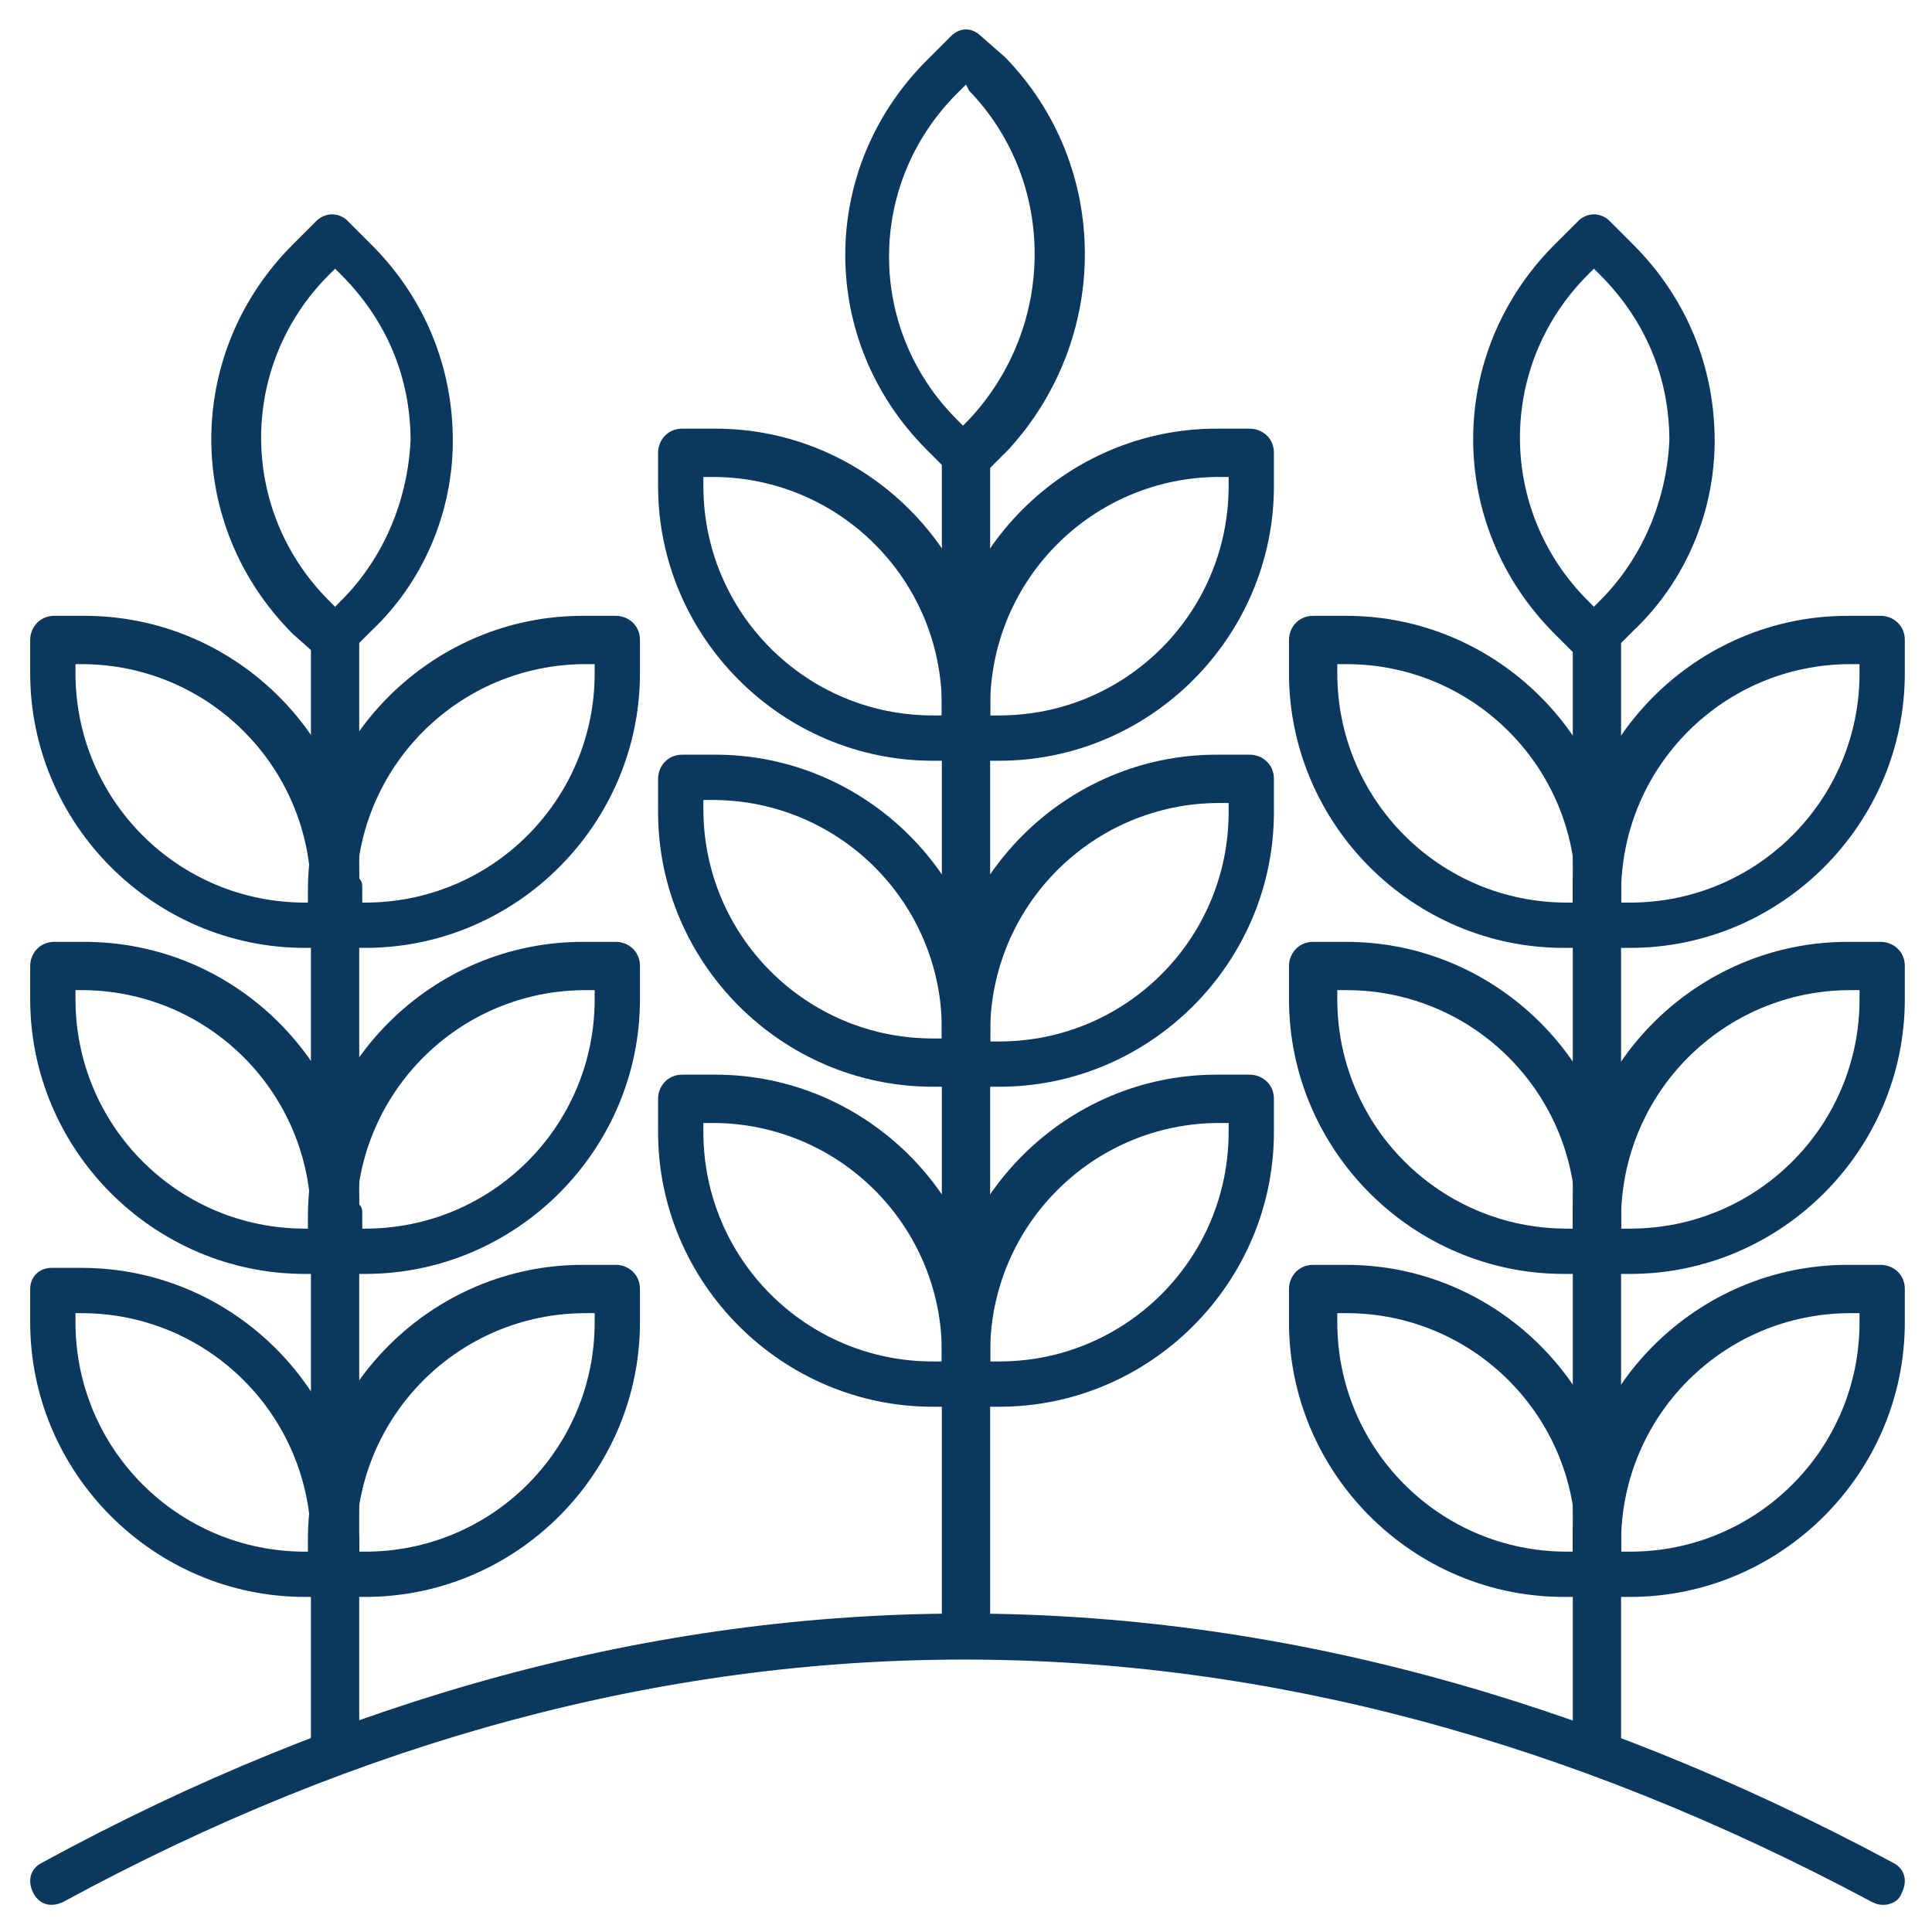
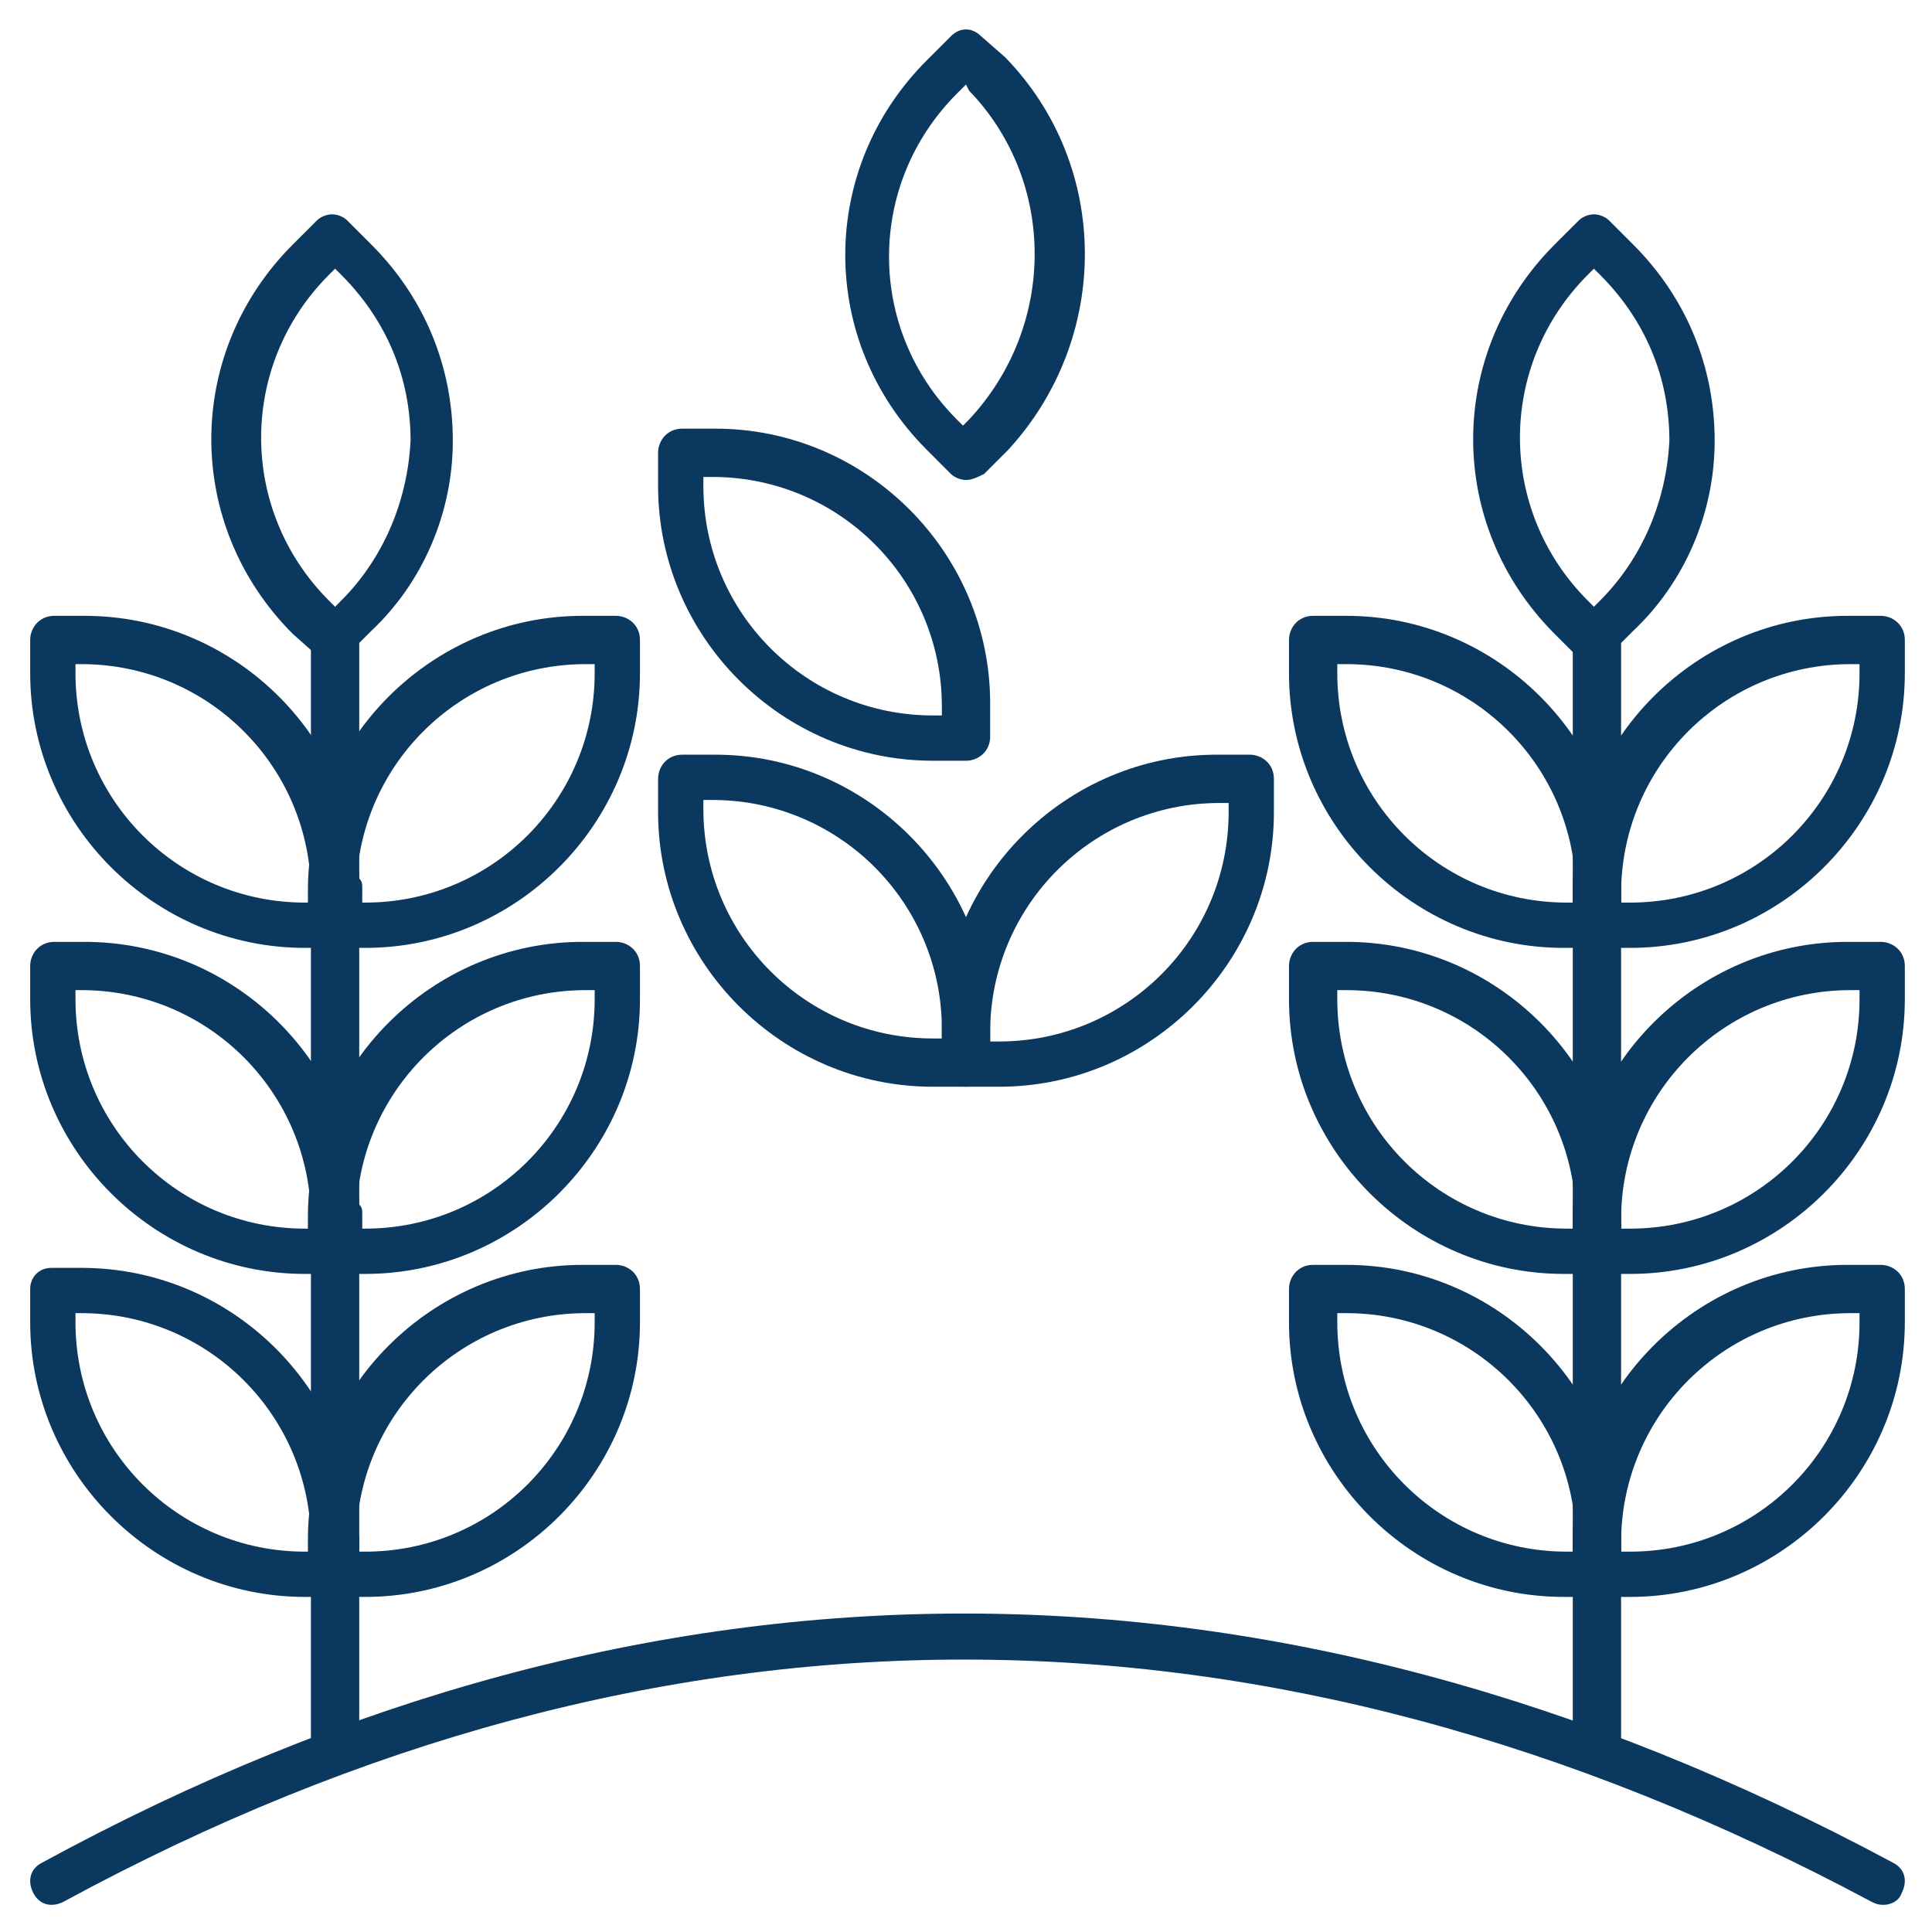
<svg xmlns="http://www.w3.org/2000/svg" width="61" height="61" viewBox="0 0 61 61" fill="none">
  <g clip-path="url(#clip0_52_59)">
    <path d="M59.475 60.142C59.38 60.142 59.284 60.142 59.094 60.047C40.031 49.849 20.778 49.849 2.002 60.047C1.62 60.237 1.239 60.142 1.048 59.761C0.858 59.38 0.953 58.998 1.334 58.808C20.587 48.324 40.222 48.324 59.761 58.808C60.142 58.998 60.237 59.38 60.047 59.761C59.952 60.047 59.666 60.142 59.475 60.142Z" fill="#0A385E" />
    <path d="M30.5 24.019H29.452C24.686 24.019 20.778 20.111 20.778 15.345V14.297C20.778 13.916 21.064 13.534 21.541 13.534H22.589C27.355 13.534 31.263 17.442 31.263 22.208V23.256C31.263 23.733 30.881 24.019 30.5 24.019ZM22.208 15.059V15.345C22.208 19.349 25.449 22.589 29.452 22.589H29.738V22.303C29.738 18.3 26.497 15.059 22.494 15.059H22.208Z" fill="#0A385E" />
    <path d="M30.5 34.312H29.452C24.686 34.312 20.778 30.405 20.778 25.639V24.591C20.778 24.209 21.064 23.828 21.541 23.828H22.589C27.355 23.828 31.263 27.736 31.263 32.502V33.55C31.263 33.931 30.881 34.312 30.5 34.312ZM22.208 25.258V25.544C22.208 29.547 25.449 32.788 29.452 32.788H29.738V32.502C29.738 28.498 26.497 25.258 22.494 25.258H22.208Z" fill="#0A385E" />
-     <path d="M30.5 44.416H29.452C24.686 44.416 20.778 40.508 20.778 35.742V34.694C20.778 34.312 21.064 33.931 21.541 33.931H22.589C27.355 33.931 31.263 37.839 31.263 42.605V43.653C31.263 44.13 30.881 44.416 30.5 44.416ZM22.208 35.456V35.742C22.208 39.745 25.449 42.986 29.452 42.986H29.738V42.7C29.738 38.697 26.497 35.456 22.494 35.456H22.208Z" fill="#0A385E" />
-     <path d="M31.548 24.019H30.5C30.119 24.019 29.737 23.733 29.737 23.256V22.208C29.737 17.442 33.645 13.534 38.411 13.534H39.459C39.84 13.534 40.222 13.82 40.222 14.297V15.345C40.222 20.111 36.314 24.019 31.548 24.019ZM31.262 22.589H31.548C35.551 22.589 38.792 19.349 38.792 15.345V15.059H38.506C34.503 15.059 31.262 18.3 31.262 22.303V22.589Z" fill="#0A385E" />
    <path d="M31.548 34.312H30.5C30.119 34.312 29.737 34.027 29.737 33.55V32.502C29.737 27.736 33.645 23.828 38.411 23.828H39.459C39.84 23.828 40.222 24.114 40.222 24.591V25.639C40.222 30.405 36.314 34.312 31.548 34.312ZM31.262 32.883H31.548C35.551 32.883 38.792 29.642 38.792 25.639V25.353H38.506C34.503 25.353 31.262 28.594 31.262 32.597V32.883Z" fill="#0A385E" />
-     <path d="M31.548 44.416H30.5C30.119 44.416 29.737 44.13 29.737 43.653V42.605C29.737 37.839 33.645 33.931 38.411 33.931H39.459C39.84 33.931 40.222 34.217 40.222 34.694V35.742C40.222 40.508 36.314 44.416 31.548 44.416ZM31.262 42.986H31.548C35.551 42.986 38.792 39.745 38.792 35.742V35.456H38.506C34.503 35.456 31.262 38.697 31.262 42.7V42.986Z" fill="#0A385E" />
    <path d="M30.5 15.155C30.309 15.155 30.119 15.059 30.023 14.964L29.261 14.201C25.83 10.77 25.83 5.337 29.261 1.906L30.023 1.144C30.309 0.858 30.691 0.858 30.977 1.144L31.739 1.811C35.075 5.242 35.075 10.675 31.834 14.201L31.072 14.964C30.881 15.059 30.691 15.155 30.5 15.155ZM30.5 2.669L30.214 2.955C27.355 5.814 27.355 10.389 30.214 13.248L30.405 13.439L30.595 13.248C33.359 10.294 33.359 5.719 30.595 2.859L30.5 2.669Z" fill="#0A385E" />
-     <path d="M30.5 52.327C30.119 52.327 29.737 52.041 29.737 51.564V14.297C29.737 13.916 30.023 13.534 30.5 13.534C30.976 13.534 31.262 13.82 31.262 14.297V51.564C31.262 51.945 30.881 52.327 30.5 52.327Z" fill="#0A385E" />
    <path d="M10.675 29.928H9.627C4.861 29.928 0.953 26.02 0.953 21.255V20.206C0.953 19.825 1.239 19.444 1.716 19.444H2.669C7.339 19.444 11.152 23.161 11.342 27.736C11.438 27.831 11.438 27.927 11.438 28.022V29.07C11.342 29.642 11.056 29.928 10.675 29.928ZM2.383 20.969V21.255C2.383 25.258 5.623 28.498 9.627 28.498H9.912C9.817 28.403 9.817 28.308 9.817 28.213C9.817 24.209 6.577 20.969 2.573 20.969H2.383Z" fill="#0A385E" />
    <path d="M10.675 40.222H9.627C4.861 40.222 0.953 36.314 0.953 31.549V30.5C0.953 30.119 1.239 29.738 1.716 29.738H2.669C7.339 29.738 11.152 33.455 11.342 38.03C11.438 38.125 11.438 38.22 11.438 38.316V39.364C11.342 39.841 11.056 40.222 10.675 40.222ZM2.383 31.262V31.549C2.383 35.552 5.623 38.792 9.627 38.792H9.912C9.817 38.697 9.817 38.602 9.817 38.506C9.817 34.503 6.577 31.262 2.573 31.262H2.383Z" fill="#0A385E" />
    <path d="M10.675 50.42H9.627C4.861 50.42 0.953 46.513 0.953 41.747V40.698C0.953 40.317 1.239 40.031 1.62 40.031H2.573C7.244 40.031 11.056 43.748 11.247 48.323C11.342 48.419 11.342 48.514 11.342 48.609V49.658C11.342 50.134 11.056 50.42 10.675 50.42ZM2.383 41.461V41.747C2.383 45.75 5.623 48.991 9.627 48.991H9.912C9.817 48.895 9.817 48.8 9.817 48.705C9.817 44.702 6.577 41.461 2.573 41.461H2.383Z" fill="#0A385E" />
    <path d="M11.533 29.928H10.484C10.103 29.928 9.722 29.642 9.722 29.166V28.117C9.722 23.352 13.63 19.444 18.395 19.444H19.444C19.825 19.444 20.206 19.73 20.206 20.206V21.255C20.206 26.02 16.298 29.928 11.533 29.928ZM11.247 28.498H11.533C15.536 28.498 18.776 25.258 18.776 21.255V20.969H18.49C14.487 20.969 11.247 24.209 11.247 28.213V28.498Z" fill="#0A385E" />
    <path d="M11.533 40.222H10.484C10.103 40.222 9.722 39.936 9.722 39.459V38.411C9.722 33.645 13.63 29.738 18.395 29.738H19.444C19.825 29.738 20.206 30.023 20.206 30.5V31.549C20.206 36.314 16.298 40.222 11.533 40.222ZM11.247 38.792H11.533C15.536 38.792 18.776 35.552 18.776 31.549V31.262H18.49C14.487 31.262 11.247 34.503 11.247 38.506V38.792Z" fill="#0A385E" />
    <path d="M11.533 50.42H10.484C10.103 50.42 9.722 50.135 9.722 49.658V48.609C9.722 43.844 13.63 39.936 18.395 39.936H19.444C19.825 39.936 20.206 40.222 20.206 40.699V41.747C20.206 46.513 16.298 50.42 11.533 50.42ZM11.247 48.991H11.533C15.536 48.991 18.776 45.75 18.776 41.747V41.461H18.49C14.487 41.461 11.247 44.702 11.247 48.705V48.991Z" fill="#0A385E" />
    <path d="M10.58 20.969C10.389 20.969 10.198 20.873 10.103 20.778L9.245 20.015C5.814 16.584 5.814 11.152 9.245 7.72L10.008 6.958C10.103 6.862 10.294 6.767 10.484 6.767C10.675 6.767 10.866 6.862 10.961 6.958L11.723 7.72C13.439 9.436 14.297 11.628 14.297 13.915C14.297 16.203 13.344 18.395 11.723 19.92L10.961 20.683C10.866 20.873 10.77 20.969 10.58 20.969ZM10.58 8.483L10.389 8.673C7.53 11.533 7.53 16.108 10.389 18.967L10.58 19.158L10.77 18.967C12.105 17.633 12.867 15.822 12.963 13.915C12.963 11.914 12.2 10.103 10.77 8.673L10.58 8.483Z" fill="#0A385E" />
    <path d="M10.58 55.758C10.199 55.758 9.817 55.472 9.817 54.995V20.206C9.817 19.825 10.103 19.444 10.58 19.444C11.056 19.444 11.342 19.73 11.342 20.206V55.091C11.247 55.472 10.961 55.758 10.58 55.758Z" fill="#0A385E" />
    <path d="M50.42 29.928H49.372C44.606 29.928 40.698 26.02 40.698 21.255V20.206C40.698 19.825 40.984 19.444 41.461 19.444H42.509C47.275 19.444 51.183 23.352 51.183 28.117V29.166C51.183 29.642 50.897 29.928 50.42 29.928ZM42.223 20.969V21.255C42.223 25.258 45.464 28.498 49.467 28.498H49.753V28.213C49.753 24.209 46.512 20.969 42.509 20.969H42.223Z" fill="#0A385E" />
    <path d="M50.42 40.222H49.372C44.606 40.222 40.698 36.314 40.698 31.549V30.5C40.698 30.119 40.984 29.738 41.461 29.738H42.509C47.275 29.738 51.183 33.645 51.183 38.411V39.459C51.183 39.841 50.897 40.222 50.42 40.222ZM42.223 31.262V31.549C42.223 35.552 45.464 38.792 49.467 38.792H49.753V38.506C49.753 34.503 46.512 31.262 42.509 31.262H42.223Z" fill="#0A385E" />
    <path d="M50.42 50.42H49.372C44.606 50.42 40.698 46.513 40.698 41.747V40.699C40.698 40.317 40.984 39.936 41.461 39.936H42.509C47.275 39.936 51.183 43.844 51.183 48.609V49.658C51.183 50.135 50.897 50.42 50.42 50.42ZM42.223 41.461V41.747C42.223 45.75 45.464 48.991 49.467 48.991H49.753V48.705C49.753 44.702 46.512 41.461 42.509 41.461H42.223Z" fill="#0A385E" />
    <path d="M51.469 29.928H50.42C50.039 29.928 49.658 29.642 49.658 29.166V28.117C49.658 23.352 53.566 19.444 58.331 19.444H59.38C59.761 19.444 60.142 19.73 60.142 20.206V21.255C60.142 26.02 56.234 29.928 51.469 29.928ZM51.183 28.498H51.469C55.472 28.498 58.712 25.258 58.712 21.255V20.969H58.426C54.423 20.969 51.183 24.209 51.183 28.213V28.498Z" fill="#0A385E" />
    <path d="M51.469 40.222H50.42C50.039 40.222 49.658 39.936 49.658 39.459V38.411C49.658 33.645 53.566 29.738 58.331 29.738H59.38C59.761 29.738 60.142 30.023 60.142 30.5V31.549C60.142 36.314 56.234 40.222 51.469 40.222ZM51.183 38.792H51.469C55.472 38.792 58.712 35.552 58.712 31.549V31.262H58.426C54.423 31.262 51.183 34.503 51.183 38.506V38.792Z" fill="#0A385E" />
    <path d="M51.469 50.42H50.42C50.039 50.42 49.658 50.135 49.658 49.658V48.609C49.658 43.844 53.566 39.936 58.331 39.936H59.38C59.761 39.936 60.142 40.222 60.142 40.699V41.747C60.142 46.513 56.234 50.42 51.469 50.42ZM51.183 48.991H51.469C55.472 48.991 58.712 45.75 58.712 41.747V41.461H58.426C54.423 41.461 51.183 44.702 51.183 48.705V48.991Z" fill="#0A385E" />
    <path d="M50.325 20.969C50.135 20.969 49.944 20.873 49.849 20.778L49.086 20.015C45.655 16.584 45.655 11.152 49.086 7.72L49.849 6.958C49.944 6.862 50.135 6.767 50.325 6.767C50.516 6.767 50.706 6.862 50.802 6.958L51.564 7.72C53.28 9.436 54.138 11.628 54.138 13.915C54.138 16.203 53.185 18.395 51.564 19.92L50.802 20.683C50.706 20.873 50.516 20.969 50.325 20.969ZM50.325 8.483L50.135 8.673C47.275 11.533 47.275 16.108 50.135 18.967L50.325 19.158L50.516 18.967C51.85 17.633 52.613 15.822 52.708 13.915C52.708 11.914 51.946 10.103 50.516 8.673L50.325 8.483Z" fill="#0A385E" />
    <path d="M50.42 55.758C50.039 55.758 49.658 55.472 49.658 54.995V20.206C49.658 19.825 49.944 19.444 50.42 19.444C50.897 19.444 51.183 19.73 51.183 20.206V55.091C51.183 55.472 50.897 55.758 50.42 55.758Z" fill="#0A385E" />
  </g>
  <defs>
    <clipPath id="clip0_52_59">
      <rect width="61" height="61" fill="white" />
    </clipPath>
  </defs>
</svg>